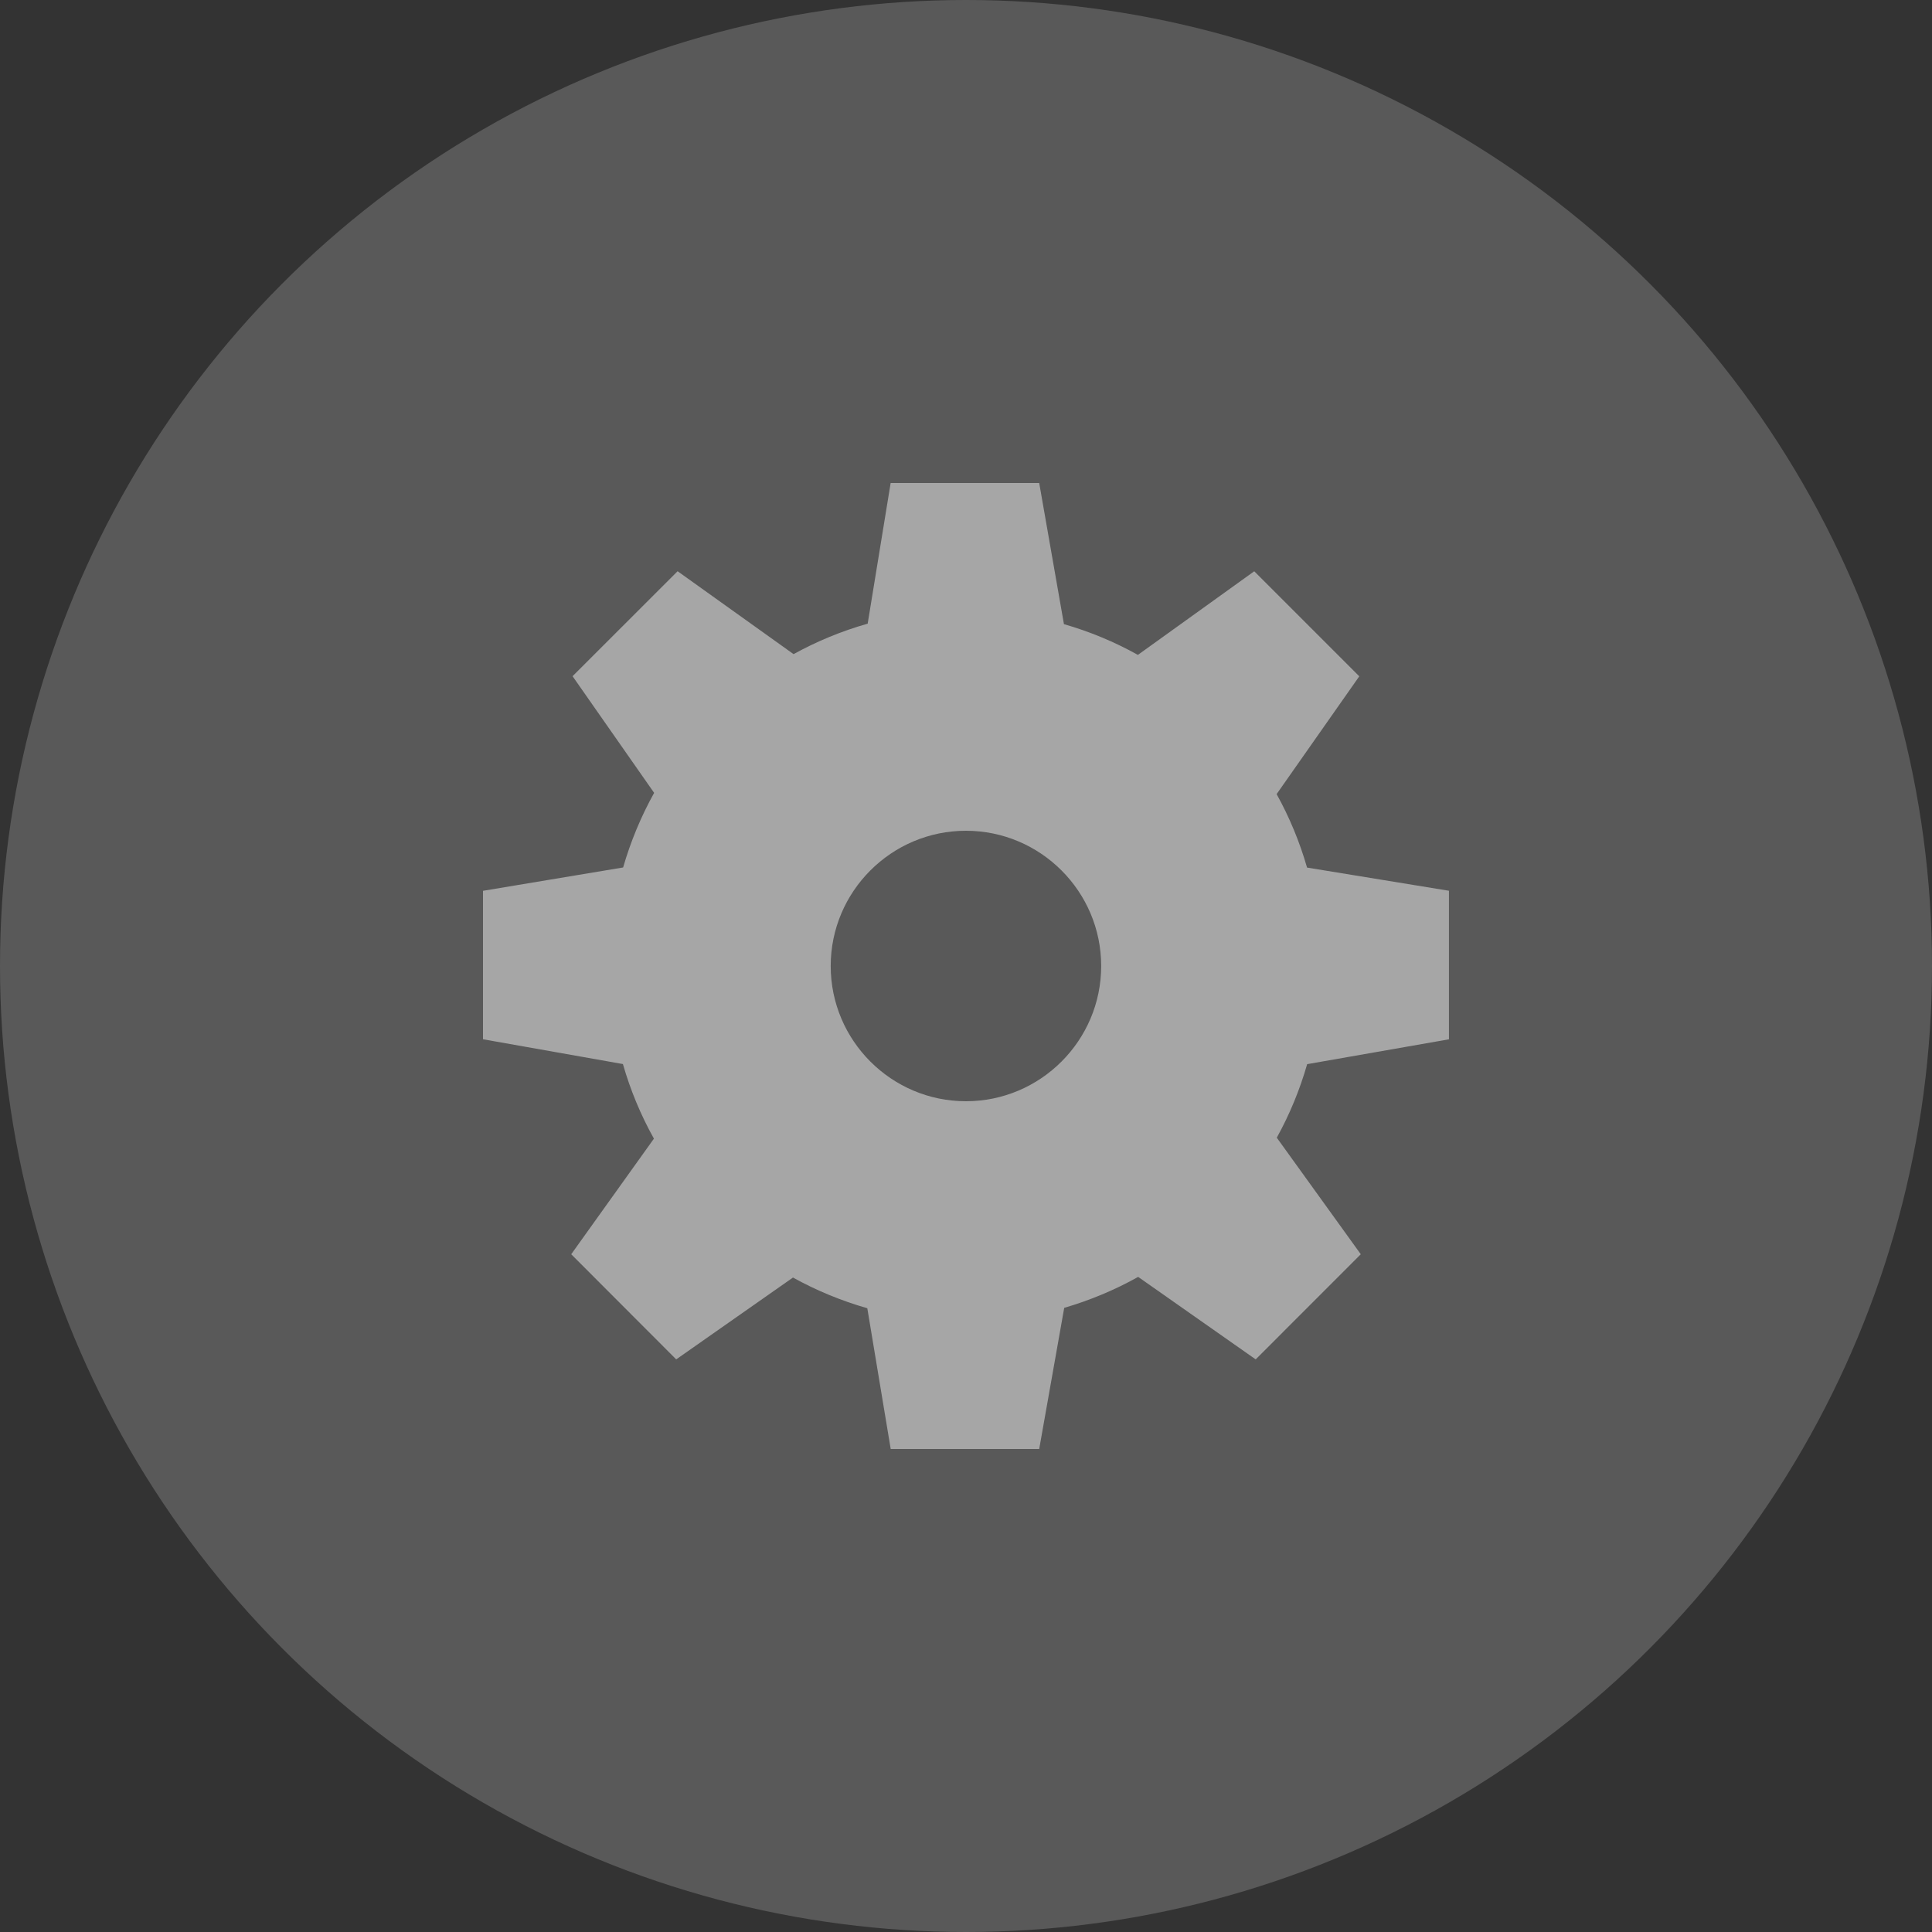
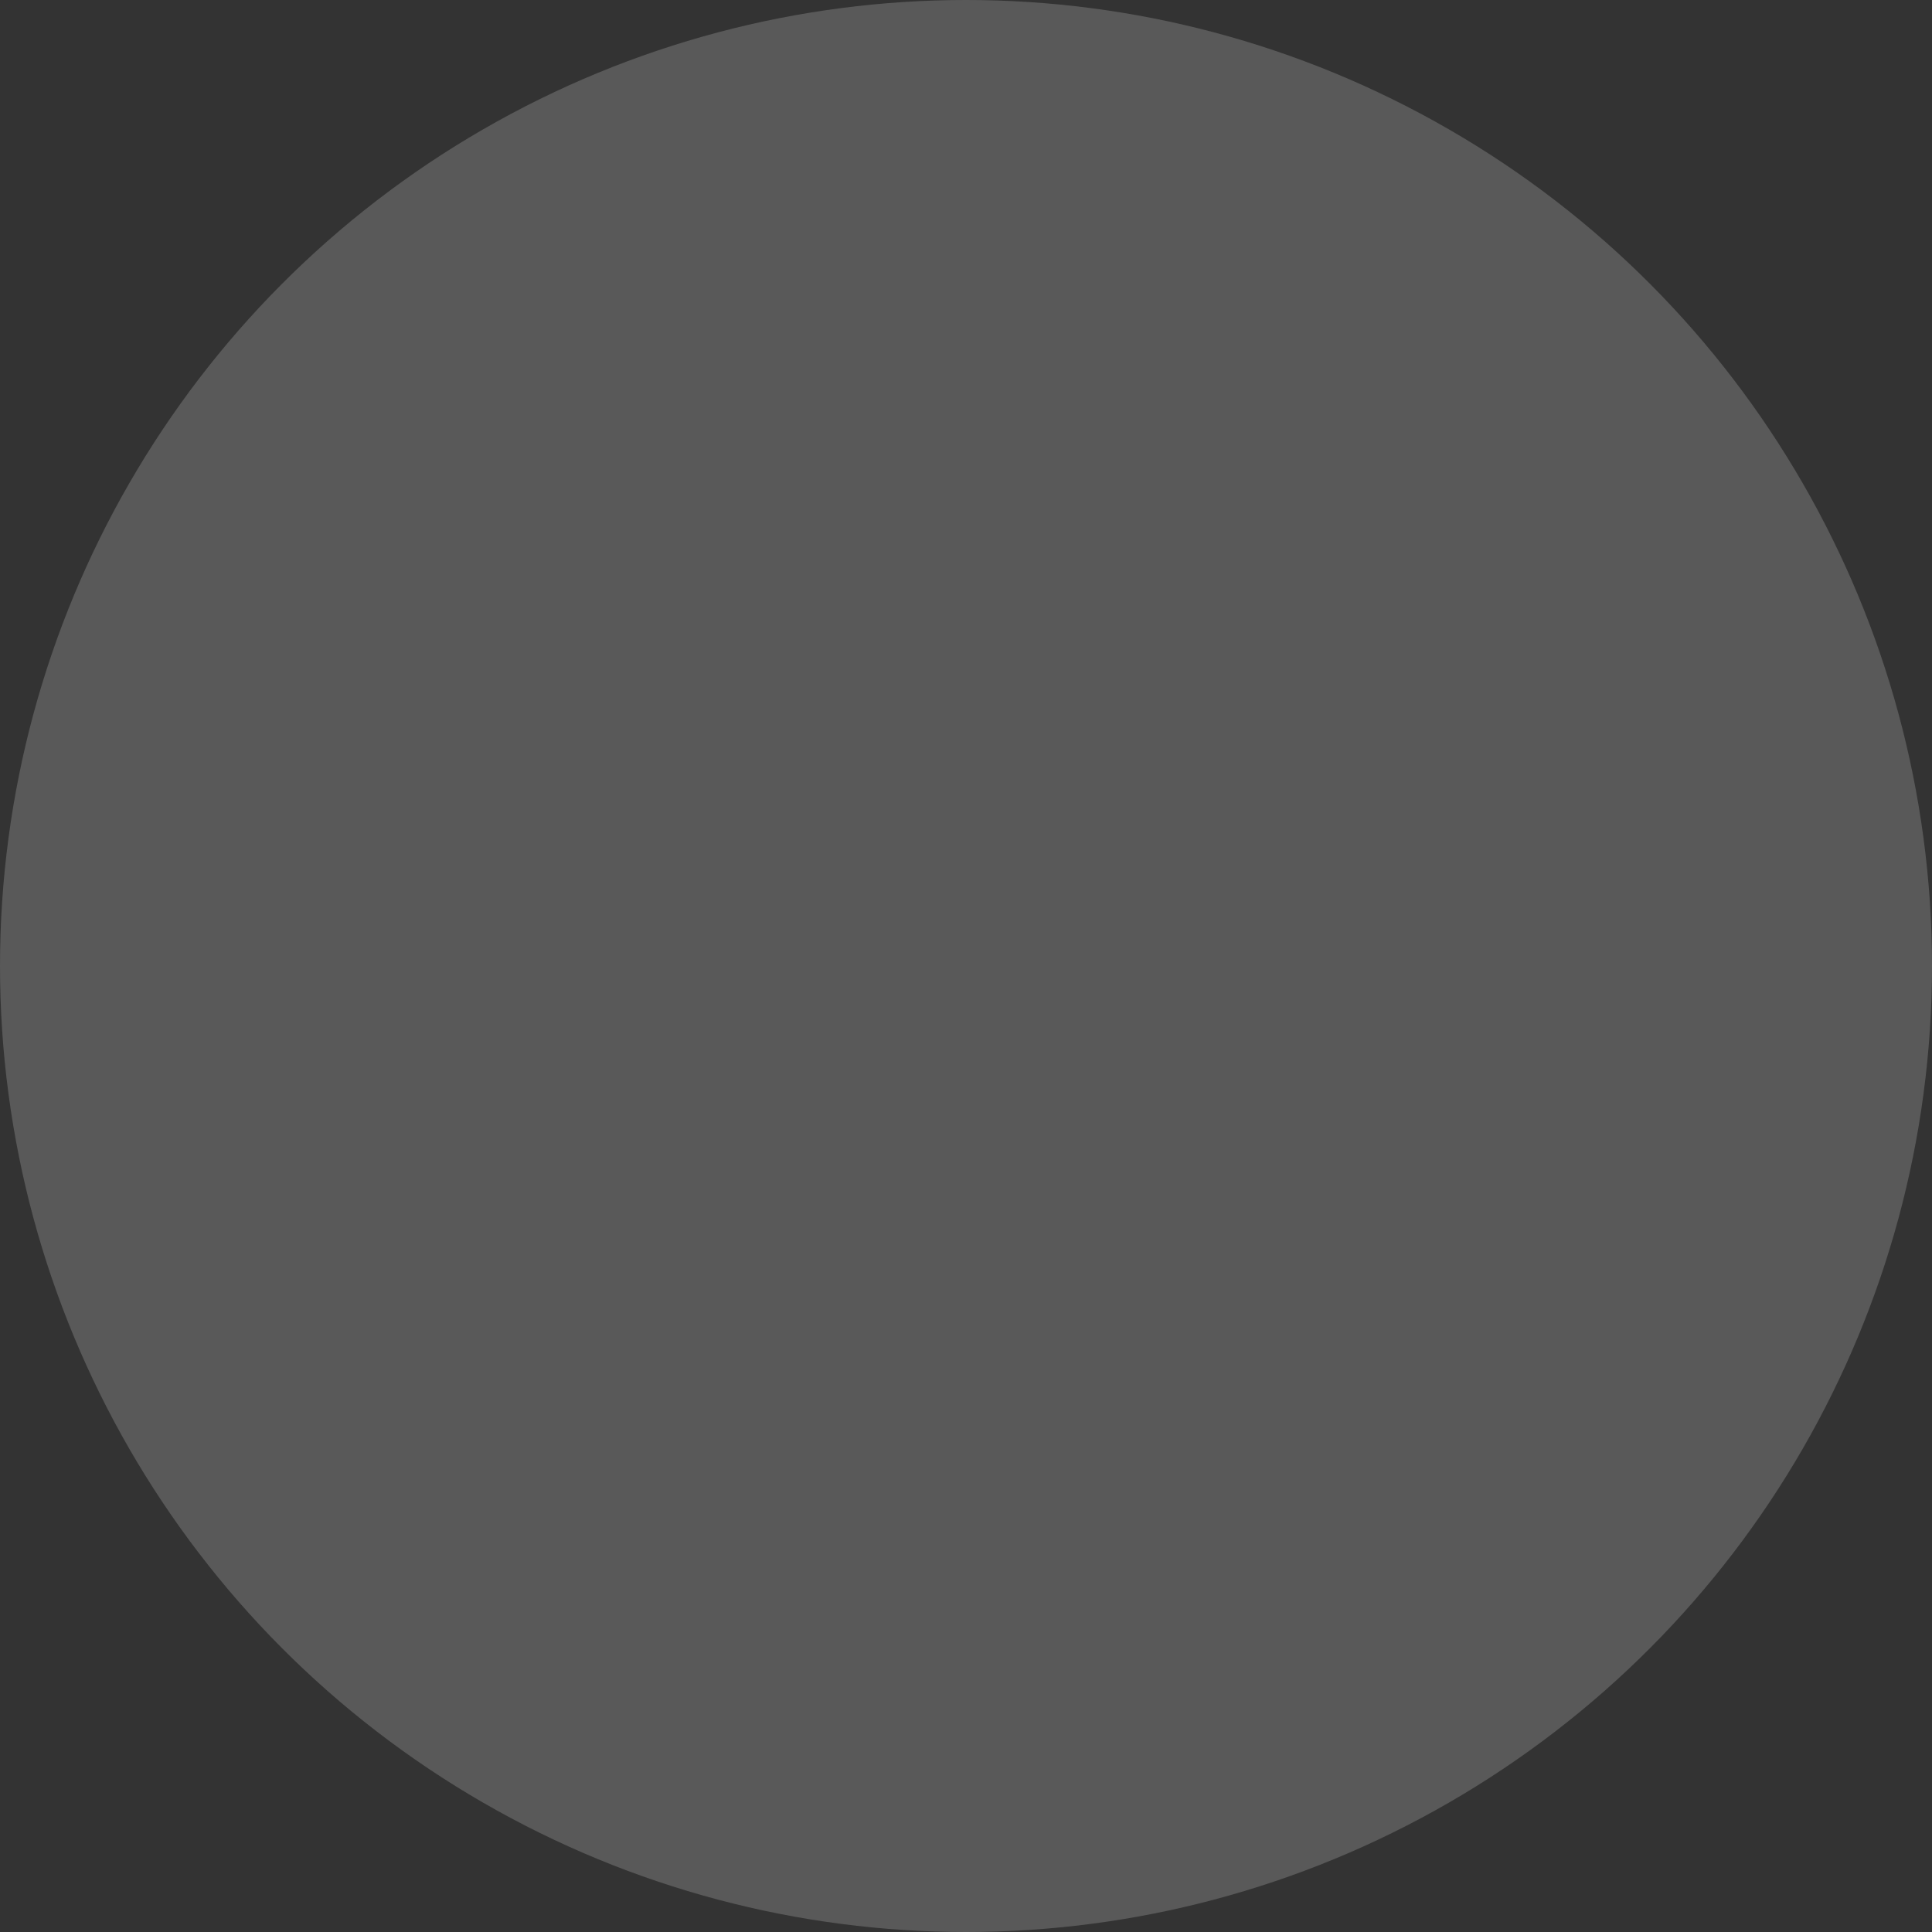
<svg xmlns="http://www.w3.org/2000/svg" width="36px" height="36px" viewBox="0 0 36 36" version="1.1">
  <rect x="0" y="0" width="36" height="36" fill="#333333" stroke="none" />
  <desc>Created with Sketch.</desc>
  <defs />
  <g id="Settings---Inactive" stroke="none" stroke-width="1" fill="none" fill-rule="evenodd">
-     <path d="M26.999,19.366 L26.999,16.598 L24.355,16.166 C24.218,15.689 24.028,15.23 23.788,14.797 L25.328,12.602 L23.371,10.645 L21.203,12.203 C20.767,11.96 20.305,11.768 19.825,11.63 L19.364,9 L16.596,9 L16.168,11.621 C15.685,11.758 15.222,11.949 14.787,12.189 L12.626,10.644 L10.669,12.6 L12.189,14.774 C11.944,15.214 11.751,15.68 11.611,16.164 L9,16.599 L9,19.365 L11.607,19.827 C11.746,20.311 11.939,20.777 12.185,21.217 L10.644,23.371 L12.6,25.33 L14.776,23.805 C15.215,24.048 15.679,24.239 16.161,24.377 L16.597,27 L19.364,27 L19.83,24.37 C20.312,24.229 20.774,24.036 21.208,23.793 L23.398,25.33 L25.356,23.371 L23.791,21.199 C24.031,20.765 24.22,20.306 24.357,19.829 L26.999,19.366 L26.999,19.366 Z M17.999,20.52 C16.61,20.52 15.479,19.389 15.479,18 C15.479,16.611 16.61,15.48 17.999,15.48 C19.388,15.48 20.519,16.611 20.519,18 C20.519,19.389 19.388,20.52 17.999,20.52 L17.999,20.52 Z" id="Shape" fill="#F4F4F4" opacity="0.502" />
    <circle id="Oval-2" fill="#F4F4F4" opacity="0.198" cx="18" cy="18" r="18" />
  </g>
</svg>